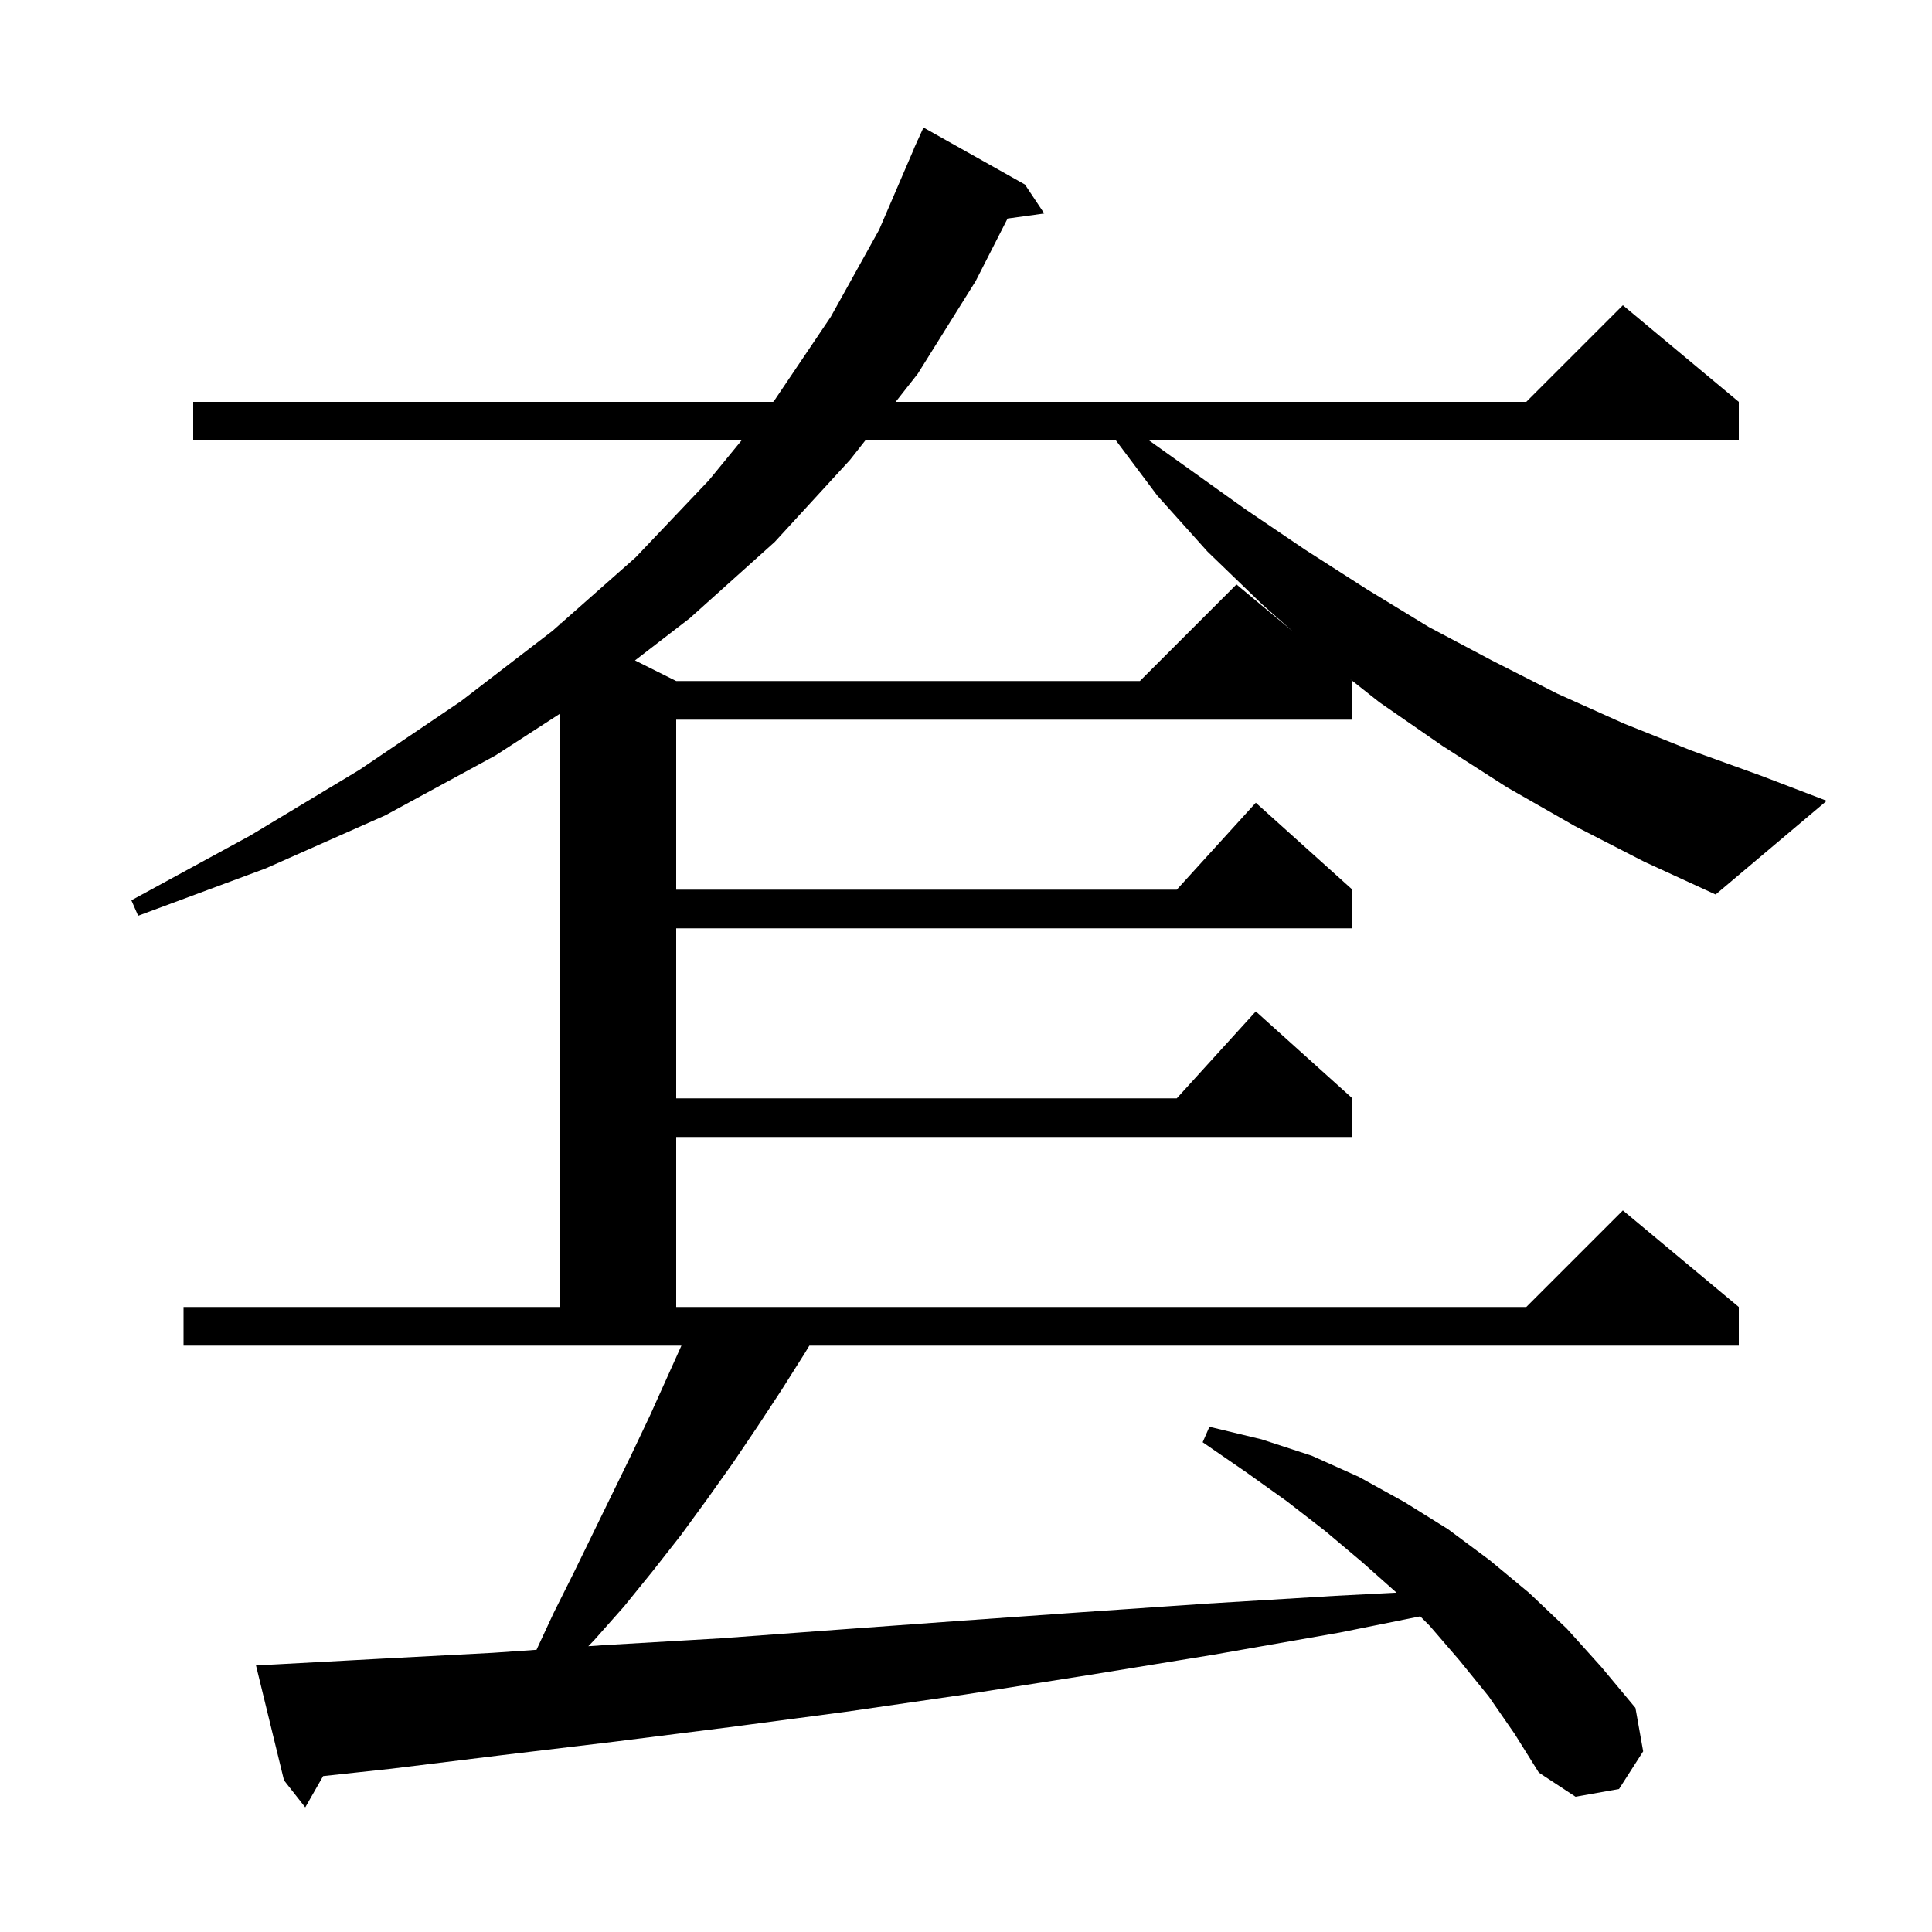
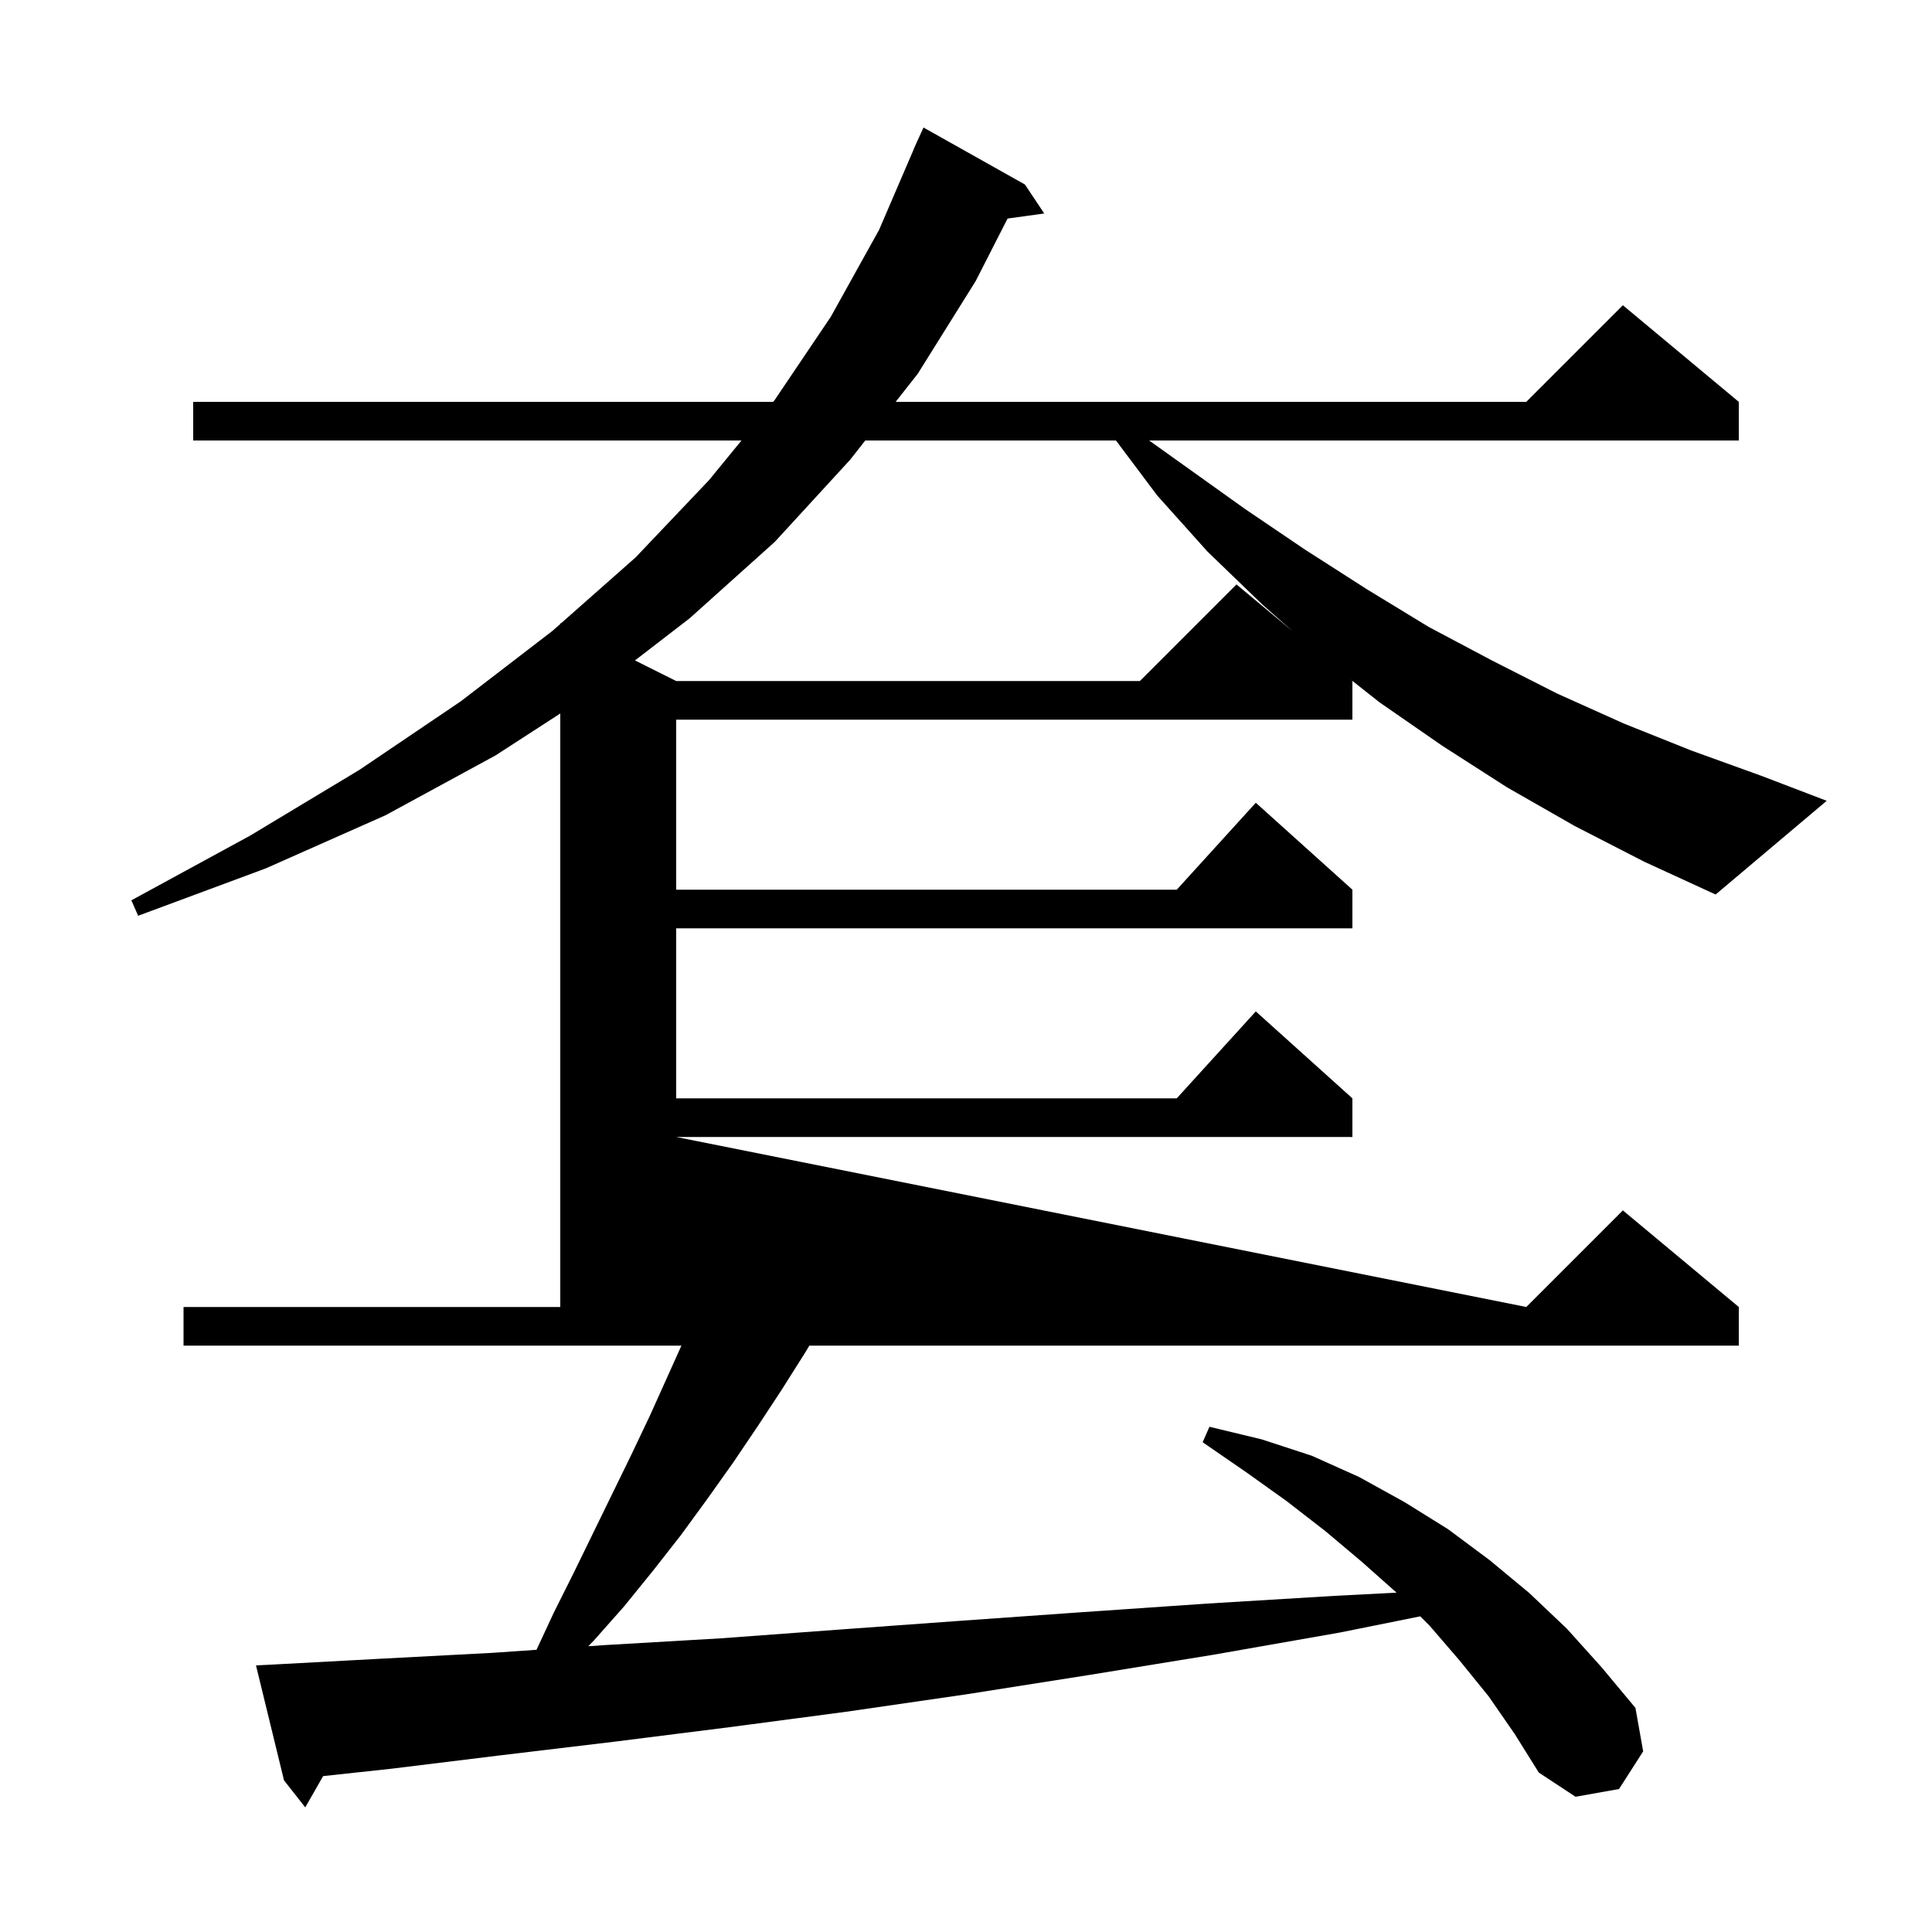
<svg xmlns="http://www.w3.org/2000/svg" version="1.1" baseProfile="full" viewBox="0 0 200 200" width="200" height="200">
  <g fill="black">
-     <path d="M 163.0 85.5 L 156.0 81.5 L 149.3 77.2 L 142.8 72.7 L 139.7 70.25 L 140.0 70.5 L 140.0 74.5 L 70.0 74.5 L 70.0 92.1 L 121.818 92.1 L 130.0 83.1 L 140.0 92.1 L 140.0 96.1 L 70.0 96.1 L 70.0 113.7 L 121.818 113.7 L 130.0 104.7 L 140.0 113.7 L 140.0 117.7 L 70.0 117.7 L 70.0 135.3 L 158.0 135.3 L 168.0 125.3 L 180.0 135.3 L 180.0 139.3 L 83.786 139.3 L 83.3 140.1 L 80.9 143.9 L 78.4 147.7 L 75.9 151.4 L 73.2 155.2 L 70.5 158.9 L 67.6 162.6 L 64.6 166.3 L 61.5 169.8 L 60.9 170.417 L 62.6 170.3 L 74.6 169.6 L 86.8 168.7 L 99.2 167.8 L 111.9 166.9 L 125.0 166.0 L 138.2 165.2 L 144.569 164.872 L 141.0 161.7 L 137.2 158.5 L 133.2 155.4 L 129.0 152.4 L 124.5 149.3 L 125.2 147.7 L 130.6 149.0 L 135.8 150.7 L 140.7 152.9 L 145.4 155.5 L 149.9 158.3 L 154.2 161.5 L 158.3 164.9 L 162.2 168.6 L 165.8 172.6 L 169.3 176.8 L 170.1 181.3 L 167.6 185.2 L 163.1 186.0 L 159.3 183.5 L 156.8 179.5 L 154.1 175.6 L 151.1 171.9 L 148.0 168.3 L 147.023 167.323 L 138.7 169.0 L 125.6 171.3 L 112.7 173.4 L 100.0 175.4 L 87.6 177.2 L 75.5 178.8 L 63.6 180.3 L 51.9 181.7 L 40.5 183.1 L 33.45 183.862 L 31.6 187.1 L 29.4 184.3 L 26.5 172.4 L 28.5 172.3 L 39.6 171.7 L 51.0 171.1 L 55.539 170.787 L 57.3 167.0 L 59.4 162.8 L 65.4 150.5 L 67.3 146.5 L 70.54 139.3 L 19.0 139.3 L 19.0 135.3 L 58.0 135.3 L 58.0 73.861 L 51.3 78.2 L 39.9 84.4 L 27.5 89.9 L 14.3 94.8 L 13.6 93.2 L 25.9 86.5 L 37.2 79.7 L 47.7 72.6 L 57.2 65.3 L 58.0 64.593 L 58.0 64.5 L 58.067 64.534 L 65.8 57.7 L 73.4 49.7 L 76.759 45.6 L 20.0 45.6 L 20.0 41.6 L 80.036 41.6 L 80.2 41.4 L 86.0 32.8 L 91.0 23.8 L 94.611 15.404 L 94.6 15.4 L 94.84 14.872 L 95.0 14.5 L 95.008 14.503 L 95.6 13.2 L 106.1 19.1 L 108.1 22.1 L 104.303 22.624 L 101.0 29.1 L 95.0 38.7 L 92.719 41.6 L 158.0 41.6 L 168.0 31.6 L 180.0 41.6 L 180.0 45.6 L 118.96 45.6 L 128.9 52.7 L 135.1 56.9 L 141.5 61.0 L 147.9 64.9 L 154.5 68.4 L 161.2 71.8 L 168.1 74.9 L 175.1 77.7 L 182.3 80.3 L 189.1 82.9 L 177.6 92.6 L 170.2 89.2 Z M 89.573 45.6 L 88.0 47.6 L 80.2 56.1 L 71.4 64.0 L 65.734 68.367 L 70.0 70.5 L 118.0 70.5 L 128.0 60.5 L 133.824 65.353 L 130.7 62.6 L 125.0 57.1 L 119.8 51.3 L 115.525 45.6 Z " />
+     <path d="M 163.0 85.5 L 156.0 81.5 L 149.3 77.2 L 142.8 72.7 L 139.7 70.25 L 140.0 70.5 L 140.0 74.5 L 70.0 74.5 L 70.0 92.1 L 121.818 92.1 L 130.0 83.1 L 140.0 92.1 L 140.0 96.1 L 70.0 96.1 L 70.0 113.7 L 121.818 113.7 L 130.0 104.7 L 140.0 113.7 L 140.0 117.7 L 70.0 117.7 L 158.0 135.3 L 168.0 125.3 L 180.0 135.3 L 180.0 139.3 L 83.786 139.3 L 83.3 140.1 L 80.9 143.9 L 78.4 147.7 L 75.9 151.4 L 73.2 155.2 L 70.5 158.9 L 67.6 162.6 L 64.6 166.3 L 61.5 169.8 L 60.9 170.417 L 62.6 170.3 L 74.6 169.6 L 86.8 168.7 L 99.2 167.8 L 111.9 166.9 L 125.0 166.0 L 138.2 165.2 L 144.569 164.872 L 141.0 161.7 L 137.2 158.5 L 133.2 155.4 L 129.0 152.4 L 124.5 149.3 L 125.2 147.7 L 130.6 149.0 L 135.8 150.7 L 140.7 152.9 L 145.4 155.5 L 149.9 158.3 L 154.2 161.5 L 158.3 164.9 L 162.2 168.6 L 165.8 172.6 L 169.3 176.8 L 170.1 181.3 L 167.6 185.2 L 163.1 186.0 L 159.3 183.5 L 156.8 179.5 L 154.1 175.6 L 151.1 171.9 L 148.0 168.3 L 147.023 167.323 L 138.7 169.0 L 125.6 171.3 L 112.7 173.4 L 100.0 175.4 L 87.6 177.2 L 75.5 178.8 L 63.6 180.3 L 51.9 181.7 L 40.5 183.1 L 33.45 183.862 L 31.6 187.1 L 29.4 184.3 L 26.5 172.4 L 28.5 172.3 L 39.6 171.7 L 51.0 171.1 L 55.539 170.787 L 57.3 167.0 L 59.4 162.8 L 65.4 150.5 L 67.3 146.5 L 70.54 139.3 L 19.0 139.3 L 19.0 135.3 L 58.0 135.3 L 58.0 73.861 L 51.3 78.2 L 39.9 84.4 L 27.5 89.9 L 14.3 94.8 L 13.6 93.2 L 25.9 86.5 L 37.2 79.7 L 47.7 72.6 L 57.2 65.3 L 58.0 64.593 L 58.0 64.5 L 58.067 64.534 L 65.8 57.7 L 73.4 49.7 L 76.759 45.6 L 20.0 45.6 L 20.0 41.6 L 80.036 41.6 L 80.2 41.4 L 86.0 32.8 L 91.0 23.8 L 94.611 15.404 L 94.6 15.4 L 94.84 14.872 L 95.0 14.5 L 95.008 14.503 L 95.6 13.2 L 106.1 19.1 L 108.1 22.1 L 104.303 22.624 L 101.0 29.1 L 95.0 38.7 L 92.719 41.6 L 158.0 41.6 L 168.0 31.6 L 180.0 41.6 L 180.0 45.6 L 118.96 45.6 L 128.9 52.7 L 135.1 56.9 L 141.5 61.0 L 147.9 64.9 L 154.5 68.4 L 161.2 71.8 L 168.1 74.9 L 175.1 77.7 L 182.3 80.3 L 189.1 82.9 L 177.6 92.6 L 170.2 89.2 Z M 89.573 45.6 L 88.0 47.6 L 80.2 56.1 L 71.4 64.0 L 65.734 68.367 L 70.0 70.5 L 118.0 70.5 L 128.0 60.5 L 133.824 65.353 L 130.7 62.6 L 125.0 57.1 L 119.8 51.3 L 115.525 45.6 Z " />
  </g>
</svg>